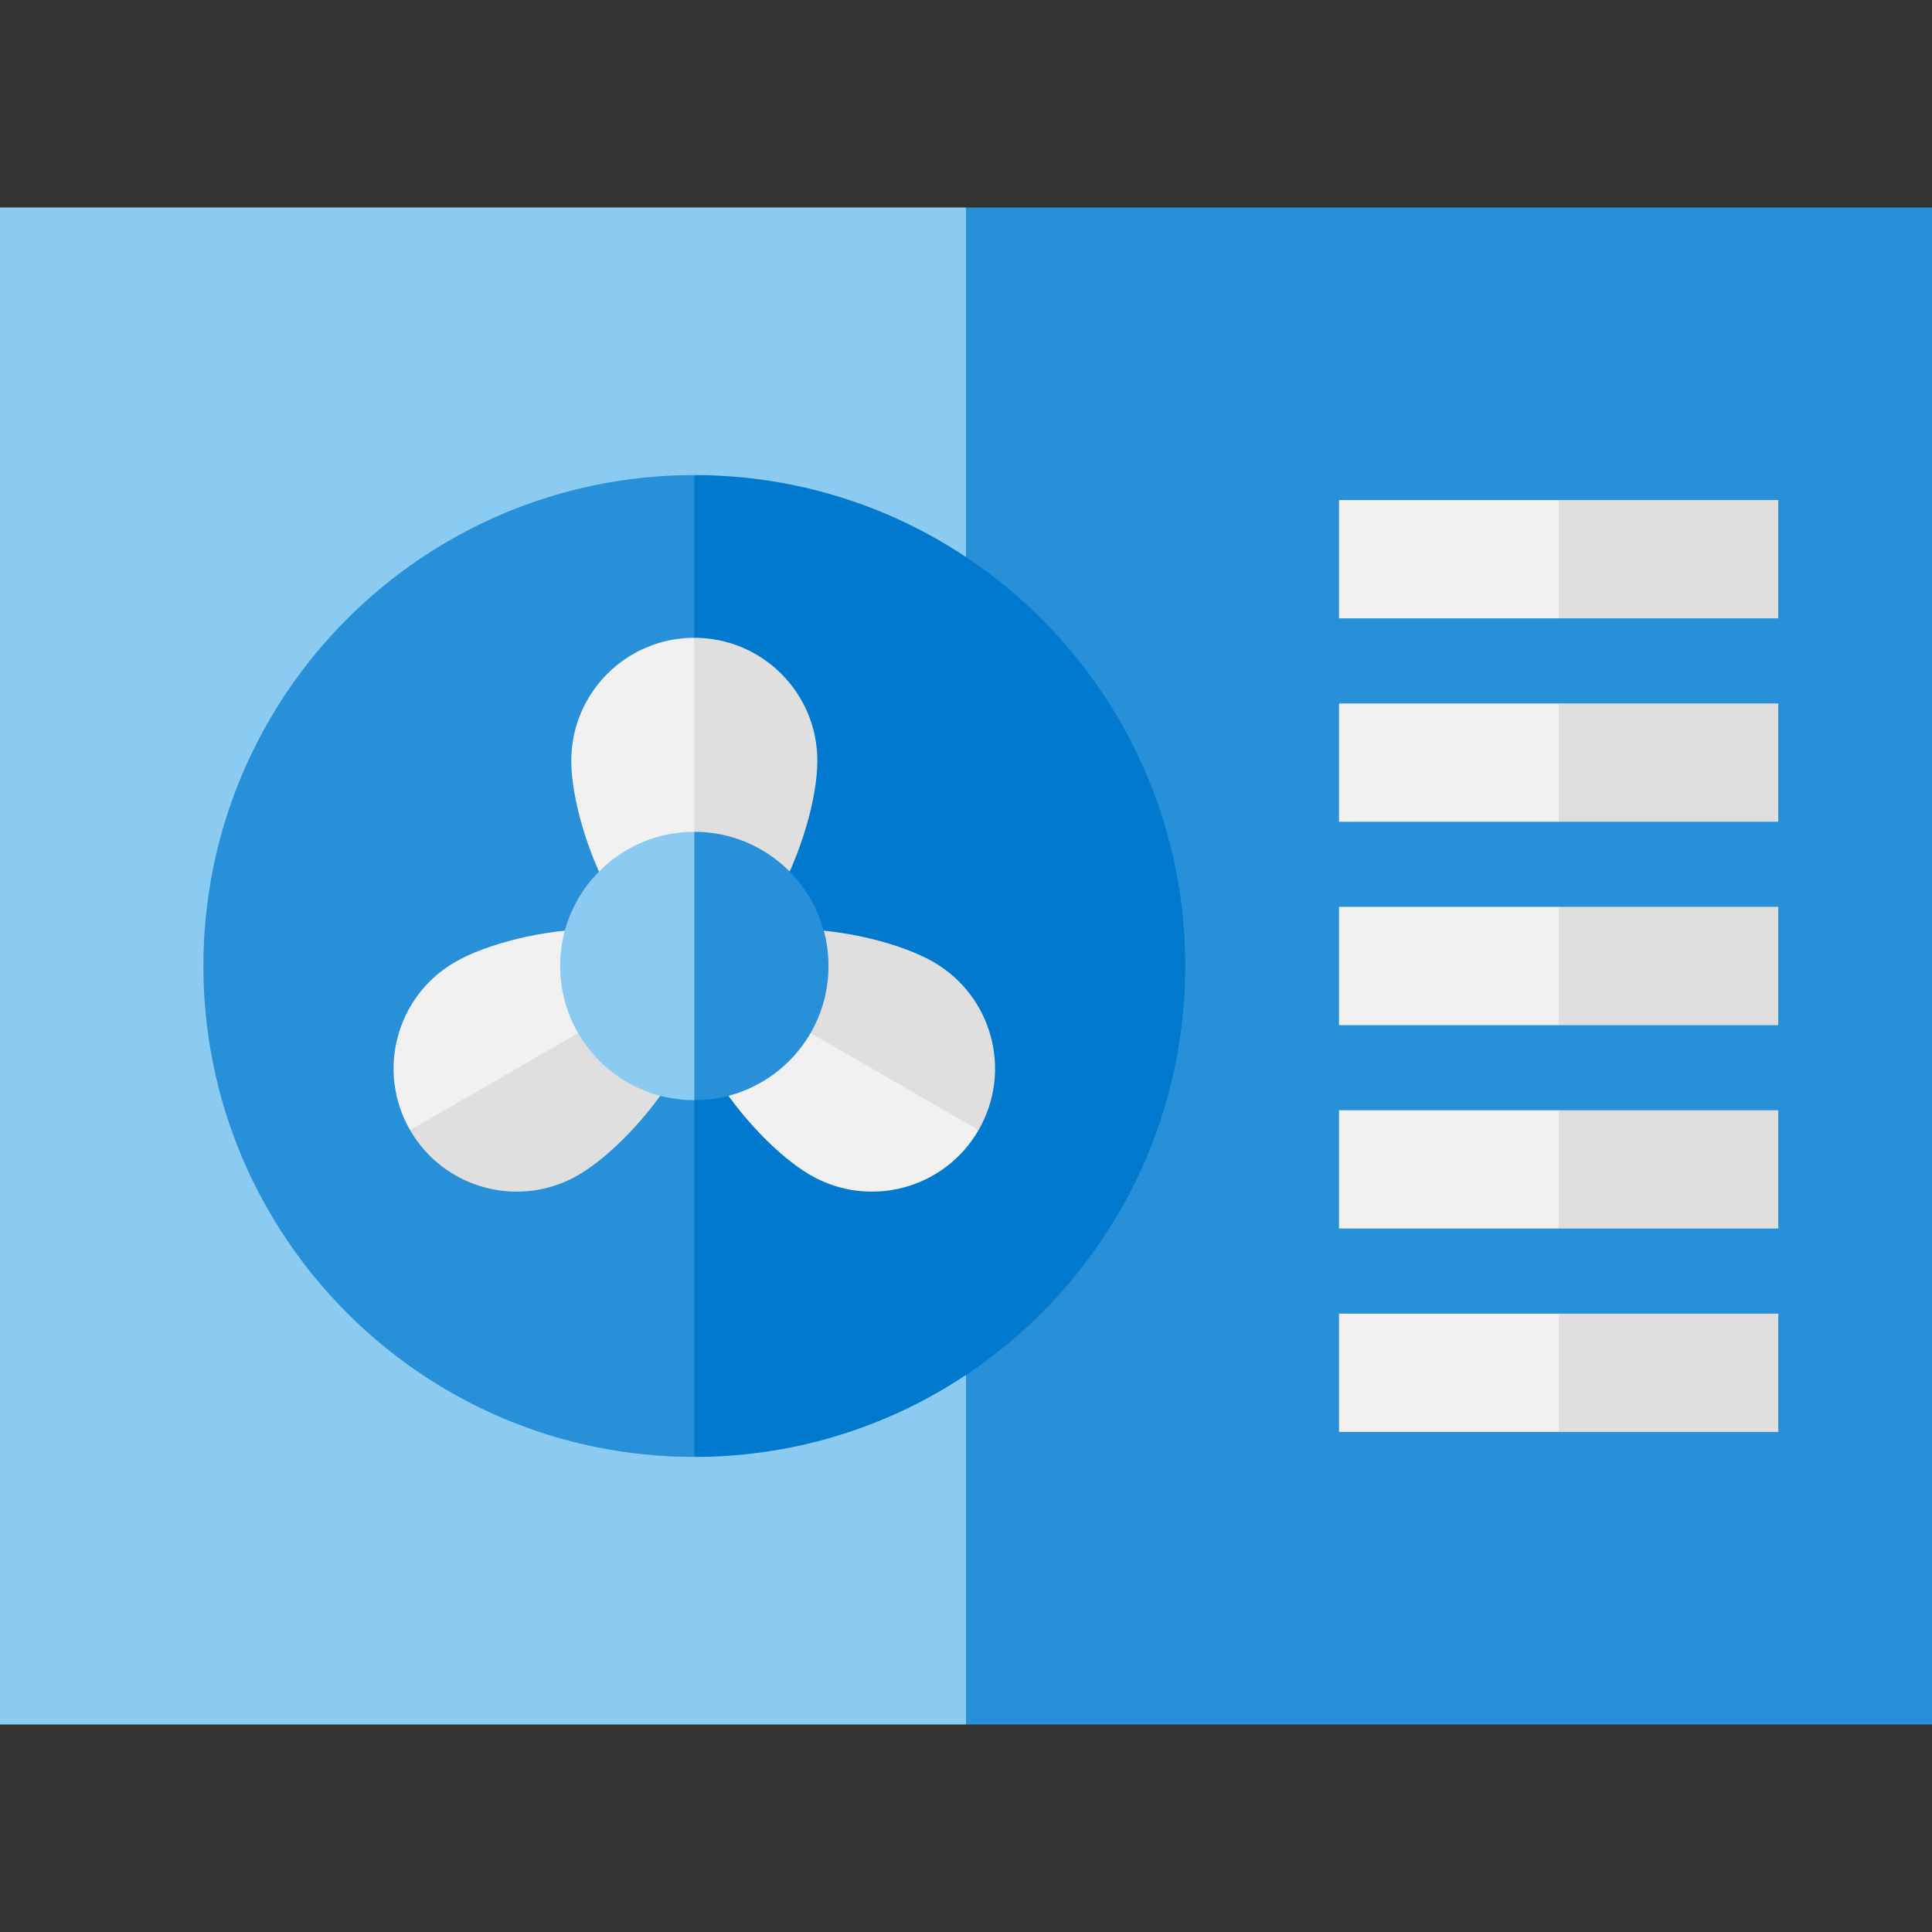
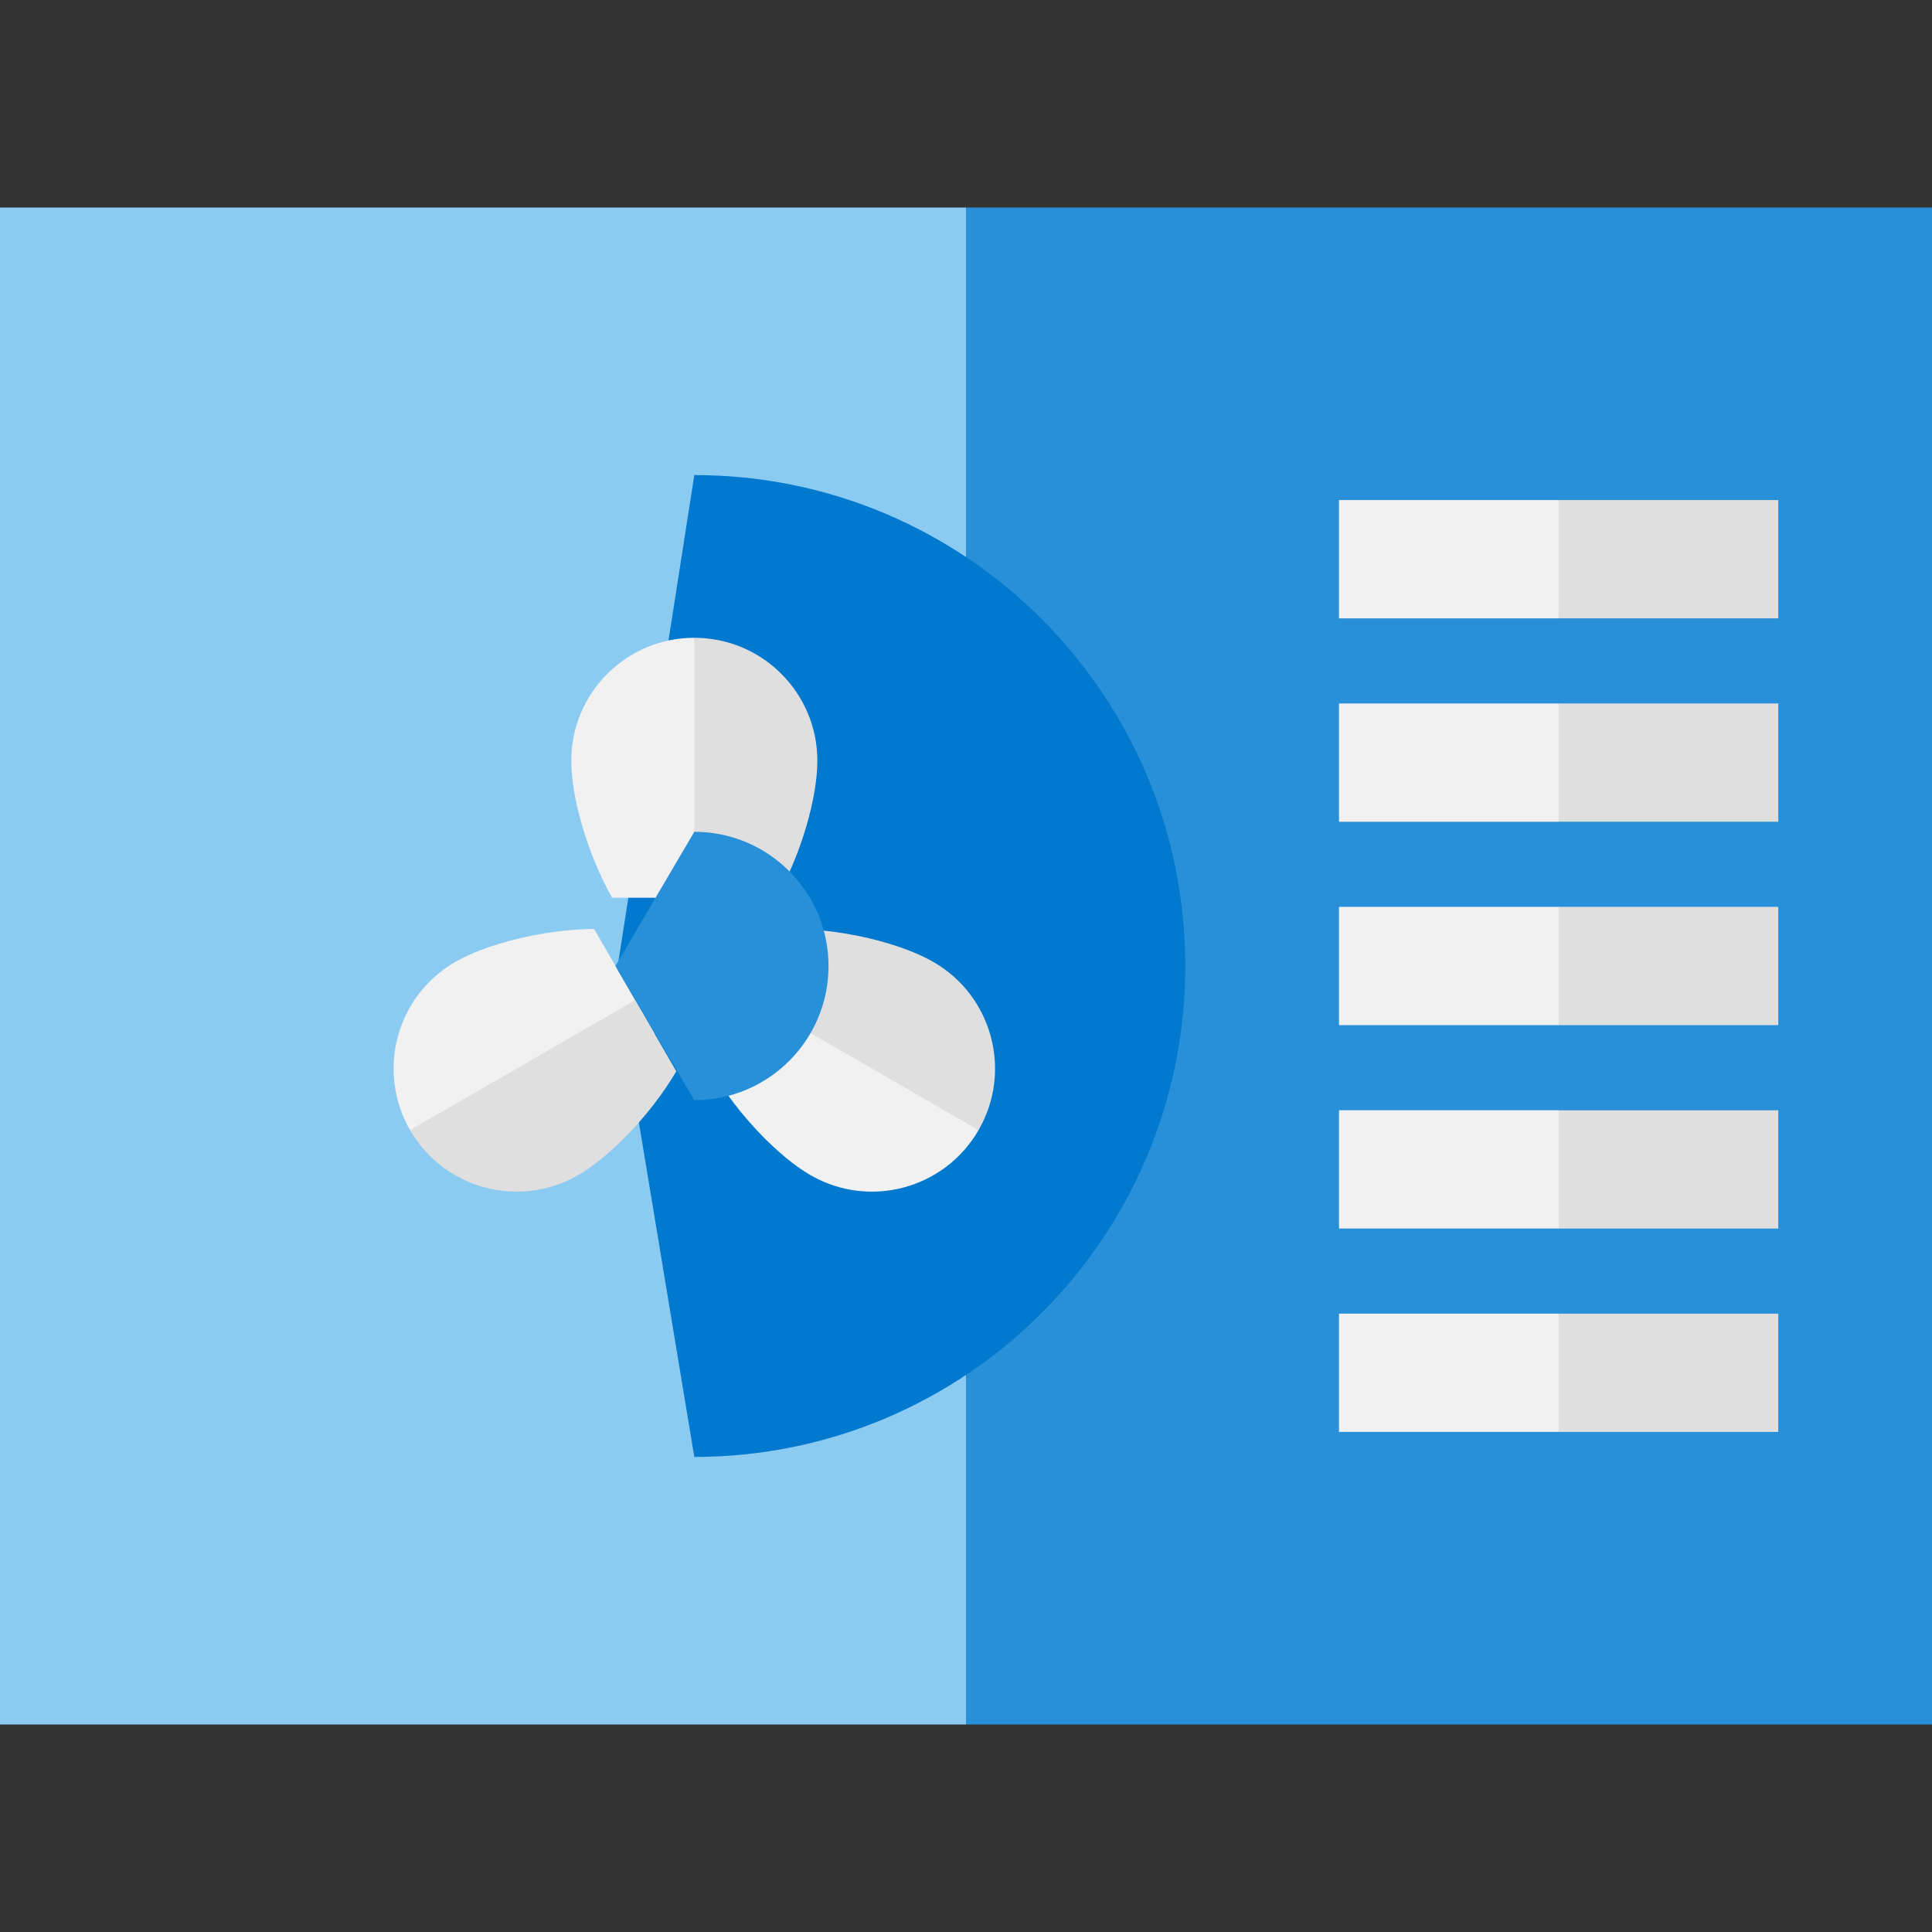
<svg xmlns="http://www.w3.org/2000/svg" version="1.1" id="Layer_1" viewBox="0 0 512 512" xml:space="preserve">
  <rect x="0" y="0" width="512" height="512" fill="#333333" stroke="none" />
  <polygon style="fill:#288FD9;" points="512,54.993 256,54.993 235.085,256 256,457.007 512,457.007 " />
  <rect y="54.993" style="fill:#8BCBF1;" width="256" height="402.014" />
  <path style="fill:#0079CE;" d="M184.002,125.899L163.088,259.92l20.915,126.181c71.853,0,130.101-58.249,130.101-130.101  S255.856,125.899,184.002,125.899z" />
-   <path style="fill:#288FD9;" d="M53.901,256c0,71.853,58.249,130.101,130.101,130.101V125.899  C112.149,125.899,53.901,184.147,53.901,256z" />
  <path style="fill:#DFDFDF;" d="M216.61,201.627c0-18.009-14.599-32.608-32.608-32.608l-10.457,68.889h32.241  C212.43,226.145,216.61,211.261,216.61,201.627z" />
  <g>
    <path style="fill:#F1F1F1;" d="M151.394,201.627c0,9.634,4.181,24.519,10.824,36.281h21.784v-68.889   C165.994,169.019,151.394,183.618,151.394,201.627z" />
    <path style="fill:#F1F1F1;" d="M120.61,254.948c-15.596,9.004-20.94,28.947-11.936,44.543l64.888-25.388l-16.121-27.922   C143.934,246.309,128.954,250.13,120.61,254.948z" />
  </g>
  <g>
    <path style="fill:#DFDFDF;" d="M153.218,311.426c8.344-4.817,19.143-15.879,26.009-27.514l-10.892-18.866l-59.659,34.444   C117.68,315.087,137.622,320.43,153.218,311.426z" />
    <path style="fill:#DFDFDF;" d="M247.394,254.948c15.596,9.004,20.94,28.947,11.936,44.543l-64.888-25.388l16.121-27.922   C224.071,246.309,239.051,250.13,247.394,254.948z" />
  </g>
  <path style="fill:#F1F1F1;" d="M214.786,311.426c-8.344-4.817-19.143-15.879-26.009-27.514l10.892-18.866l59.66,34.444  C250.325,315.087,230.382,320.43,214.786,311.426z" />
  <path style="fill:#288FD9;" d="M184.002,220.437L163.088,256l20.915,35.563c19.641,0,35.563-15.922,35.563-35.563  S203.643,220.437,184.002,220.437z" />
-   <path style="fill:#8BCBF1;" d="M148.439,256c0,19.641,15.922,35.563,35.563,35.563v-71.126  C164.361,220.437,148.439,236.359,148.439,256z" />
  <polygon style="fill:#DFDFDF;" points="471.262,132.525 413.052,132.525 402.595,148.199 413.052,163.872 471.262,163.872 " />
  <rect x="354.847" y="132.524" style="fill:#F1F1F1;" width="58.209" height="31.347" />
  <polygon style="fill:#DFDFDF;" points="471.262,186.427 413.052,186.427 402.595,202.1 413.052,217.773 471.262,217.773 " />
  <rect x="354.847" y="186.431" style="fill:#F1F1F1;" width="58.209" height="31.347" />
  <polygon style="fill:#DFDFDF;" points="471.262,240.327 413.052,240.327 402.595,256 413.052,271.673 471.262,271.673 " />
  <rect x="354.847" y="240.327" style="fill:#F1F1F1;" width="58.209" height="31.347" />
  <polygon style="fill:#DFDFDF;" points="471.262,294.228 413.052,294.228 402.595,309.901 413.052,325.575 471.262,325.575 " />
  <rect x="354.847" y="294.222" style="fill:#F1F1F1;" width="58.209" height="31.347" />
  <polygon style="fill:#DFDFDF;" points="471.262,348.129 413.052,348.129 402.595,363.802 413.052,379.476 471.262,379.476 " />
  <rect x="354.847" y="348.129" style="fill:#F1F1F1;" width="58.209" height="31.347" />
</svg>